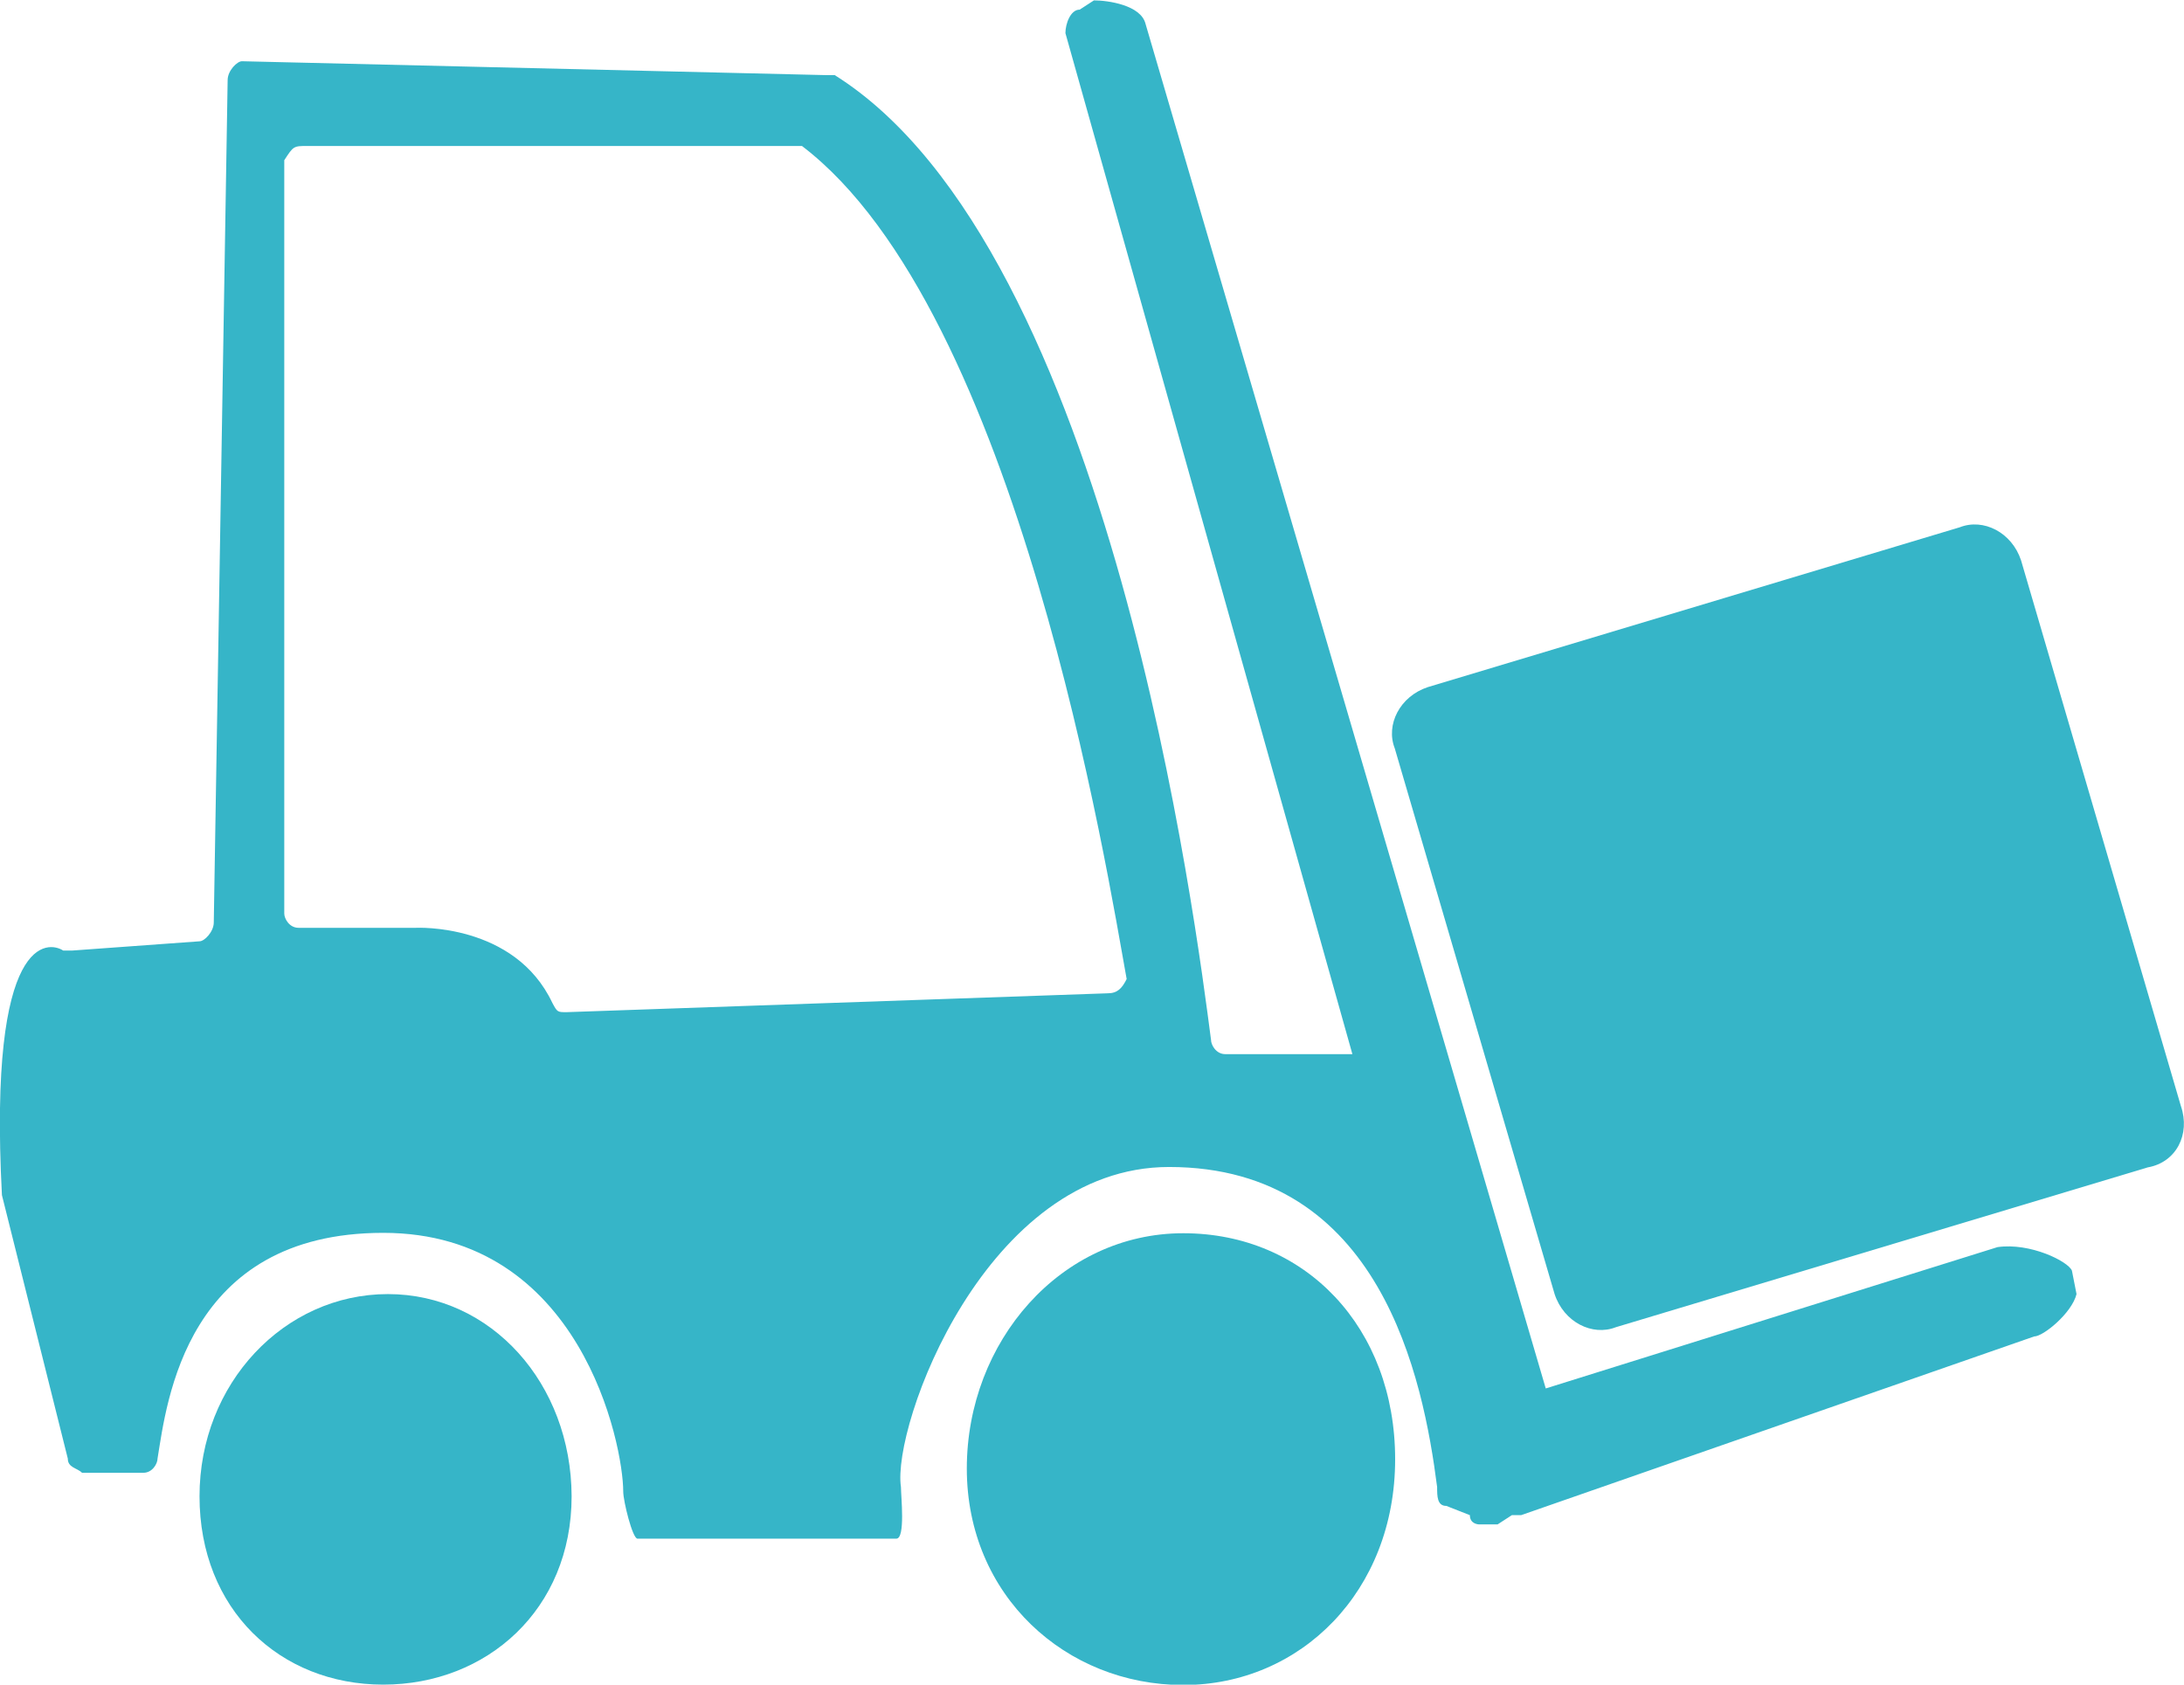
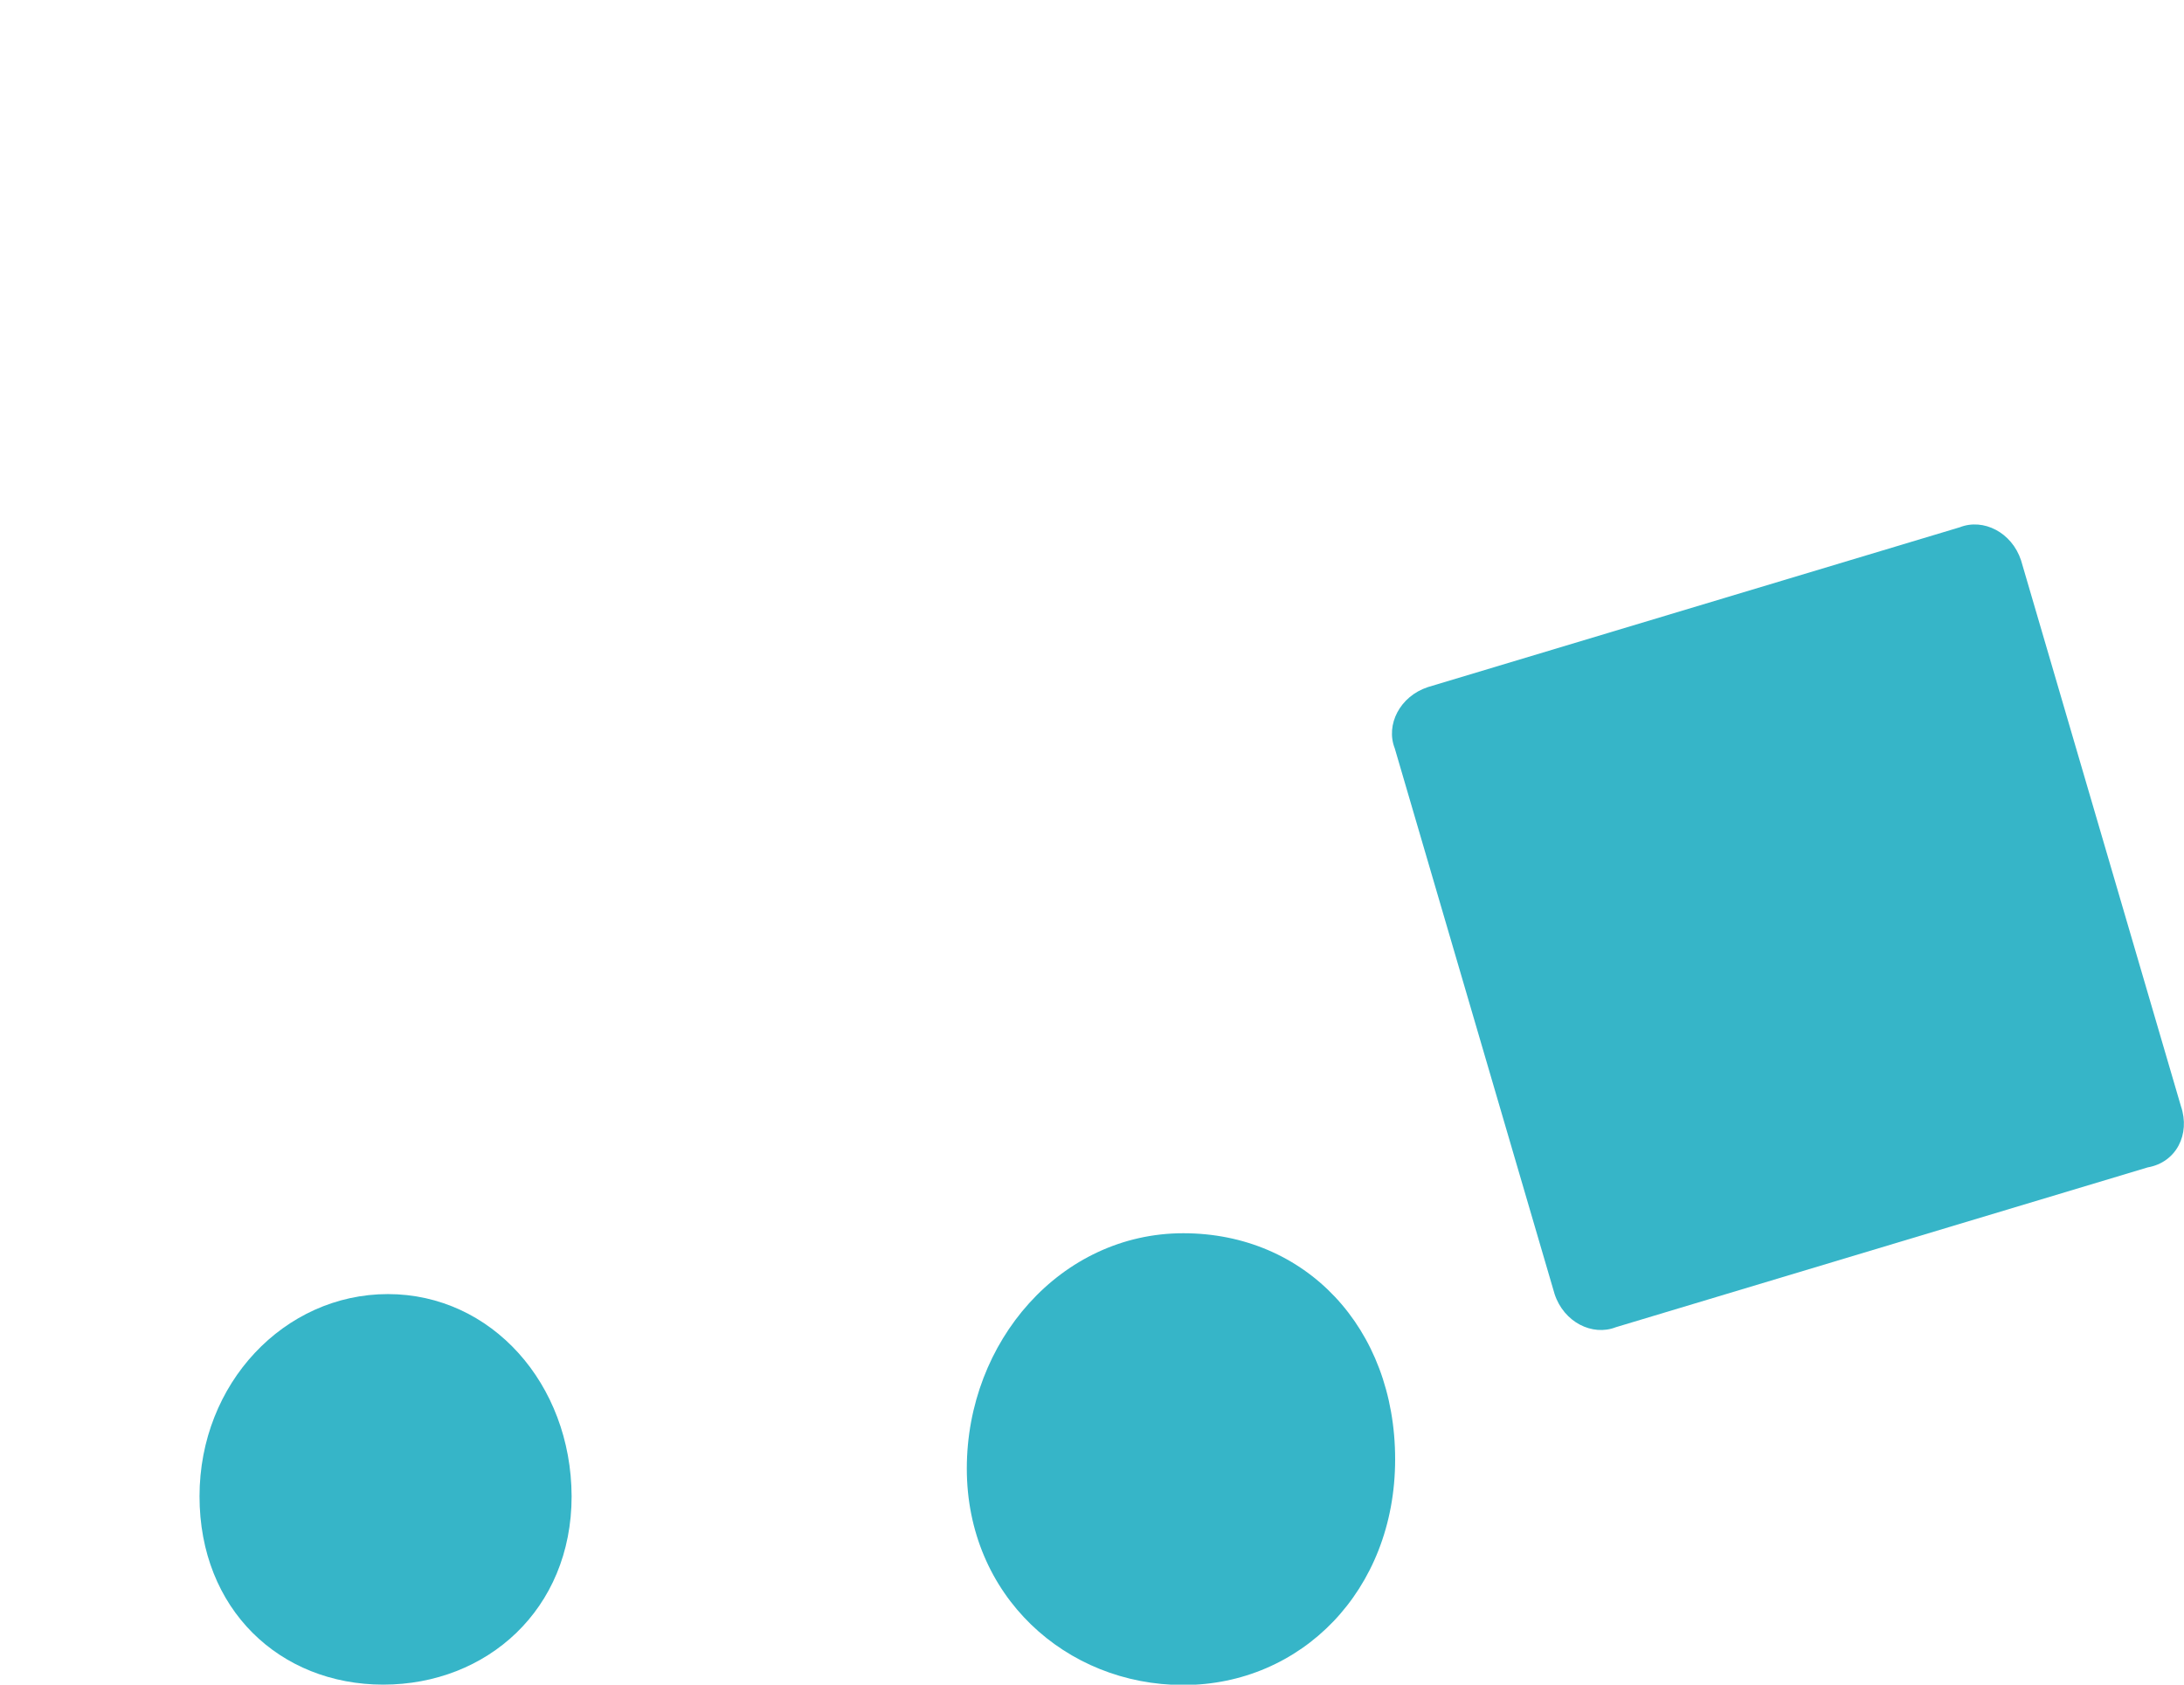
<svg xmlns="http://www.w3.org/2000/svg" version="1.1" id="Ebene_2" x="0px" y="0px" viewBox="-0.5 71.1 567 437.4" enable-background="new -0.5 71.1 567 437.4" xml:space="preserve">
  <g>
-     <path fill="#36B5C8" d="M518.1,394.9l-117.3,36.7L296.9,77.3c-1.2-4.9-9.8-6.1-13.4-6.1l-3.7,2.4c-2.4,0-3.7,3.7-3.7,6.1   l74.5,265.1l0,0h-33c-2.4,0-3.7-2.4-3.7-3.7c-3.7-28.1-25.7-205.3-97.7-250.5h-2.4L62.3,87c-1.2,0-3.7,2.4-3.7,4.9L55,310.6   c0,2.4-2.4,4.9-3.7,4.9l-33,2.4h-2.4c-3.7-2.4-19.5-4.9-15.9,63.5l17.1,68.4c0,2.4,2.4,2.4,3.7,3.7h15.9c2.4,0,3.7-2.4,3.7-3.7   c2.4-14.7,7.3-58.6,58.6-58.6s62.3,55,62.3,67.2c0,2.4,2.4,12.2,3.7,12.2h67.2c2.4,0,1.2-11,1.2-13.4c-2.4-15.9,22-83.1,69.6-83.1   c55,0,66,55,69.6,83.1c0,2.4,0,4.9,2.4,4.9l6.1,2.4l0,0l0,0c0,2.4,2.4,2.4,2.4,2.4h2.4h2.4l3.7-2.4h2.4l133.2-46.4   c2.4,0,9.8-6.1,11-11l-1.2-6.1C536.4,398.6,526.6,393.7,518.1,394.9z M287.1,329l-140.5,4.9c-2.4,0-2.4,0-3.7-2.4   c-9.8-20.8-35.4-19.5-35.4-19.5H77c-2.4,0-3.7-2.4-3.7-3.7V112.7c2.4-3.7,2.4-3.7,6.1-3.7h127.1h1.2   c56.2,42.8,79.4,189.4,84.3,216.3C290.8,327.7,289.6,329,287.1,329z" />
    <path fill="#36B5C8" d="M100.2,407.1c-26.9,0-48.9,23.2-48.9,52.5c0,29.3,20.8,48.9,47.7,48.9s48.9-19.5,48.9-48.9   C147.8,430.4,127.1,407.1,100.2,407.1z" />
    <path fill="#36B5C8" d="M306.7,391.3c-31.8,0-56.2,28.1-56.2,61.1s25.7,56.2,56.2,56.2s55-24.4,55-58.6S338.4,391.3,306.7,391.3z" />
    <path fill="#36B5C8" d="M565.7,358.3l-41.5-141.7c-2.4-7.3-9.8-11-15.9-8.6l-138.1,41.5c-7.3,2.4-11,9.8-8.6,15.9l41.5,141.7   c2.4,7.3,9.8,11,15.9,8.6l138.1-41.5C564.5,372.9,568.2,365.6,565.7,358.3z" />
  </g>
</svg>